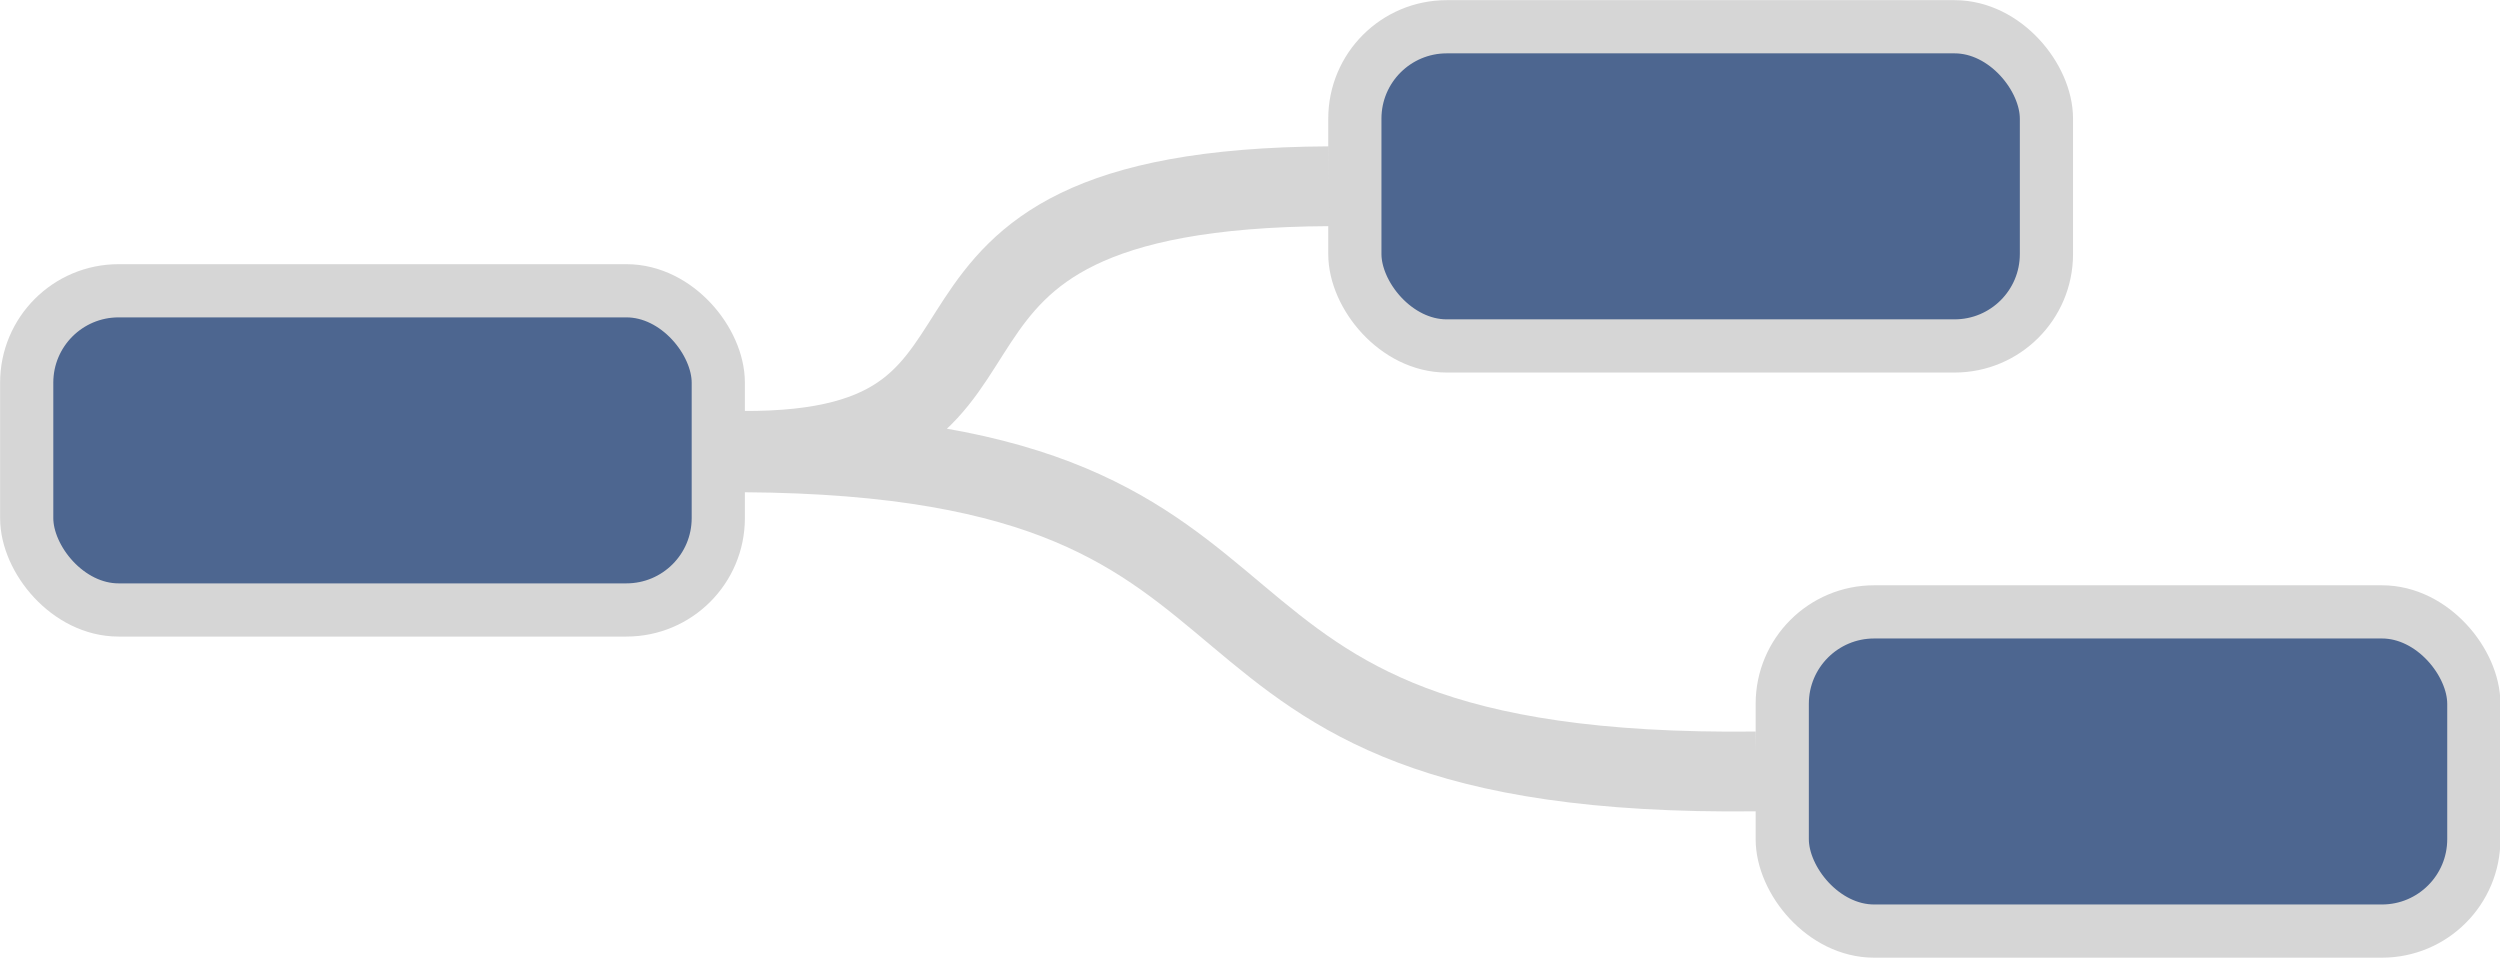
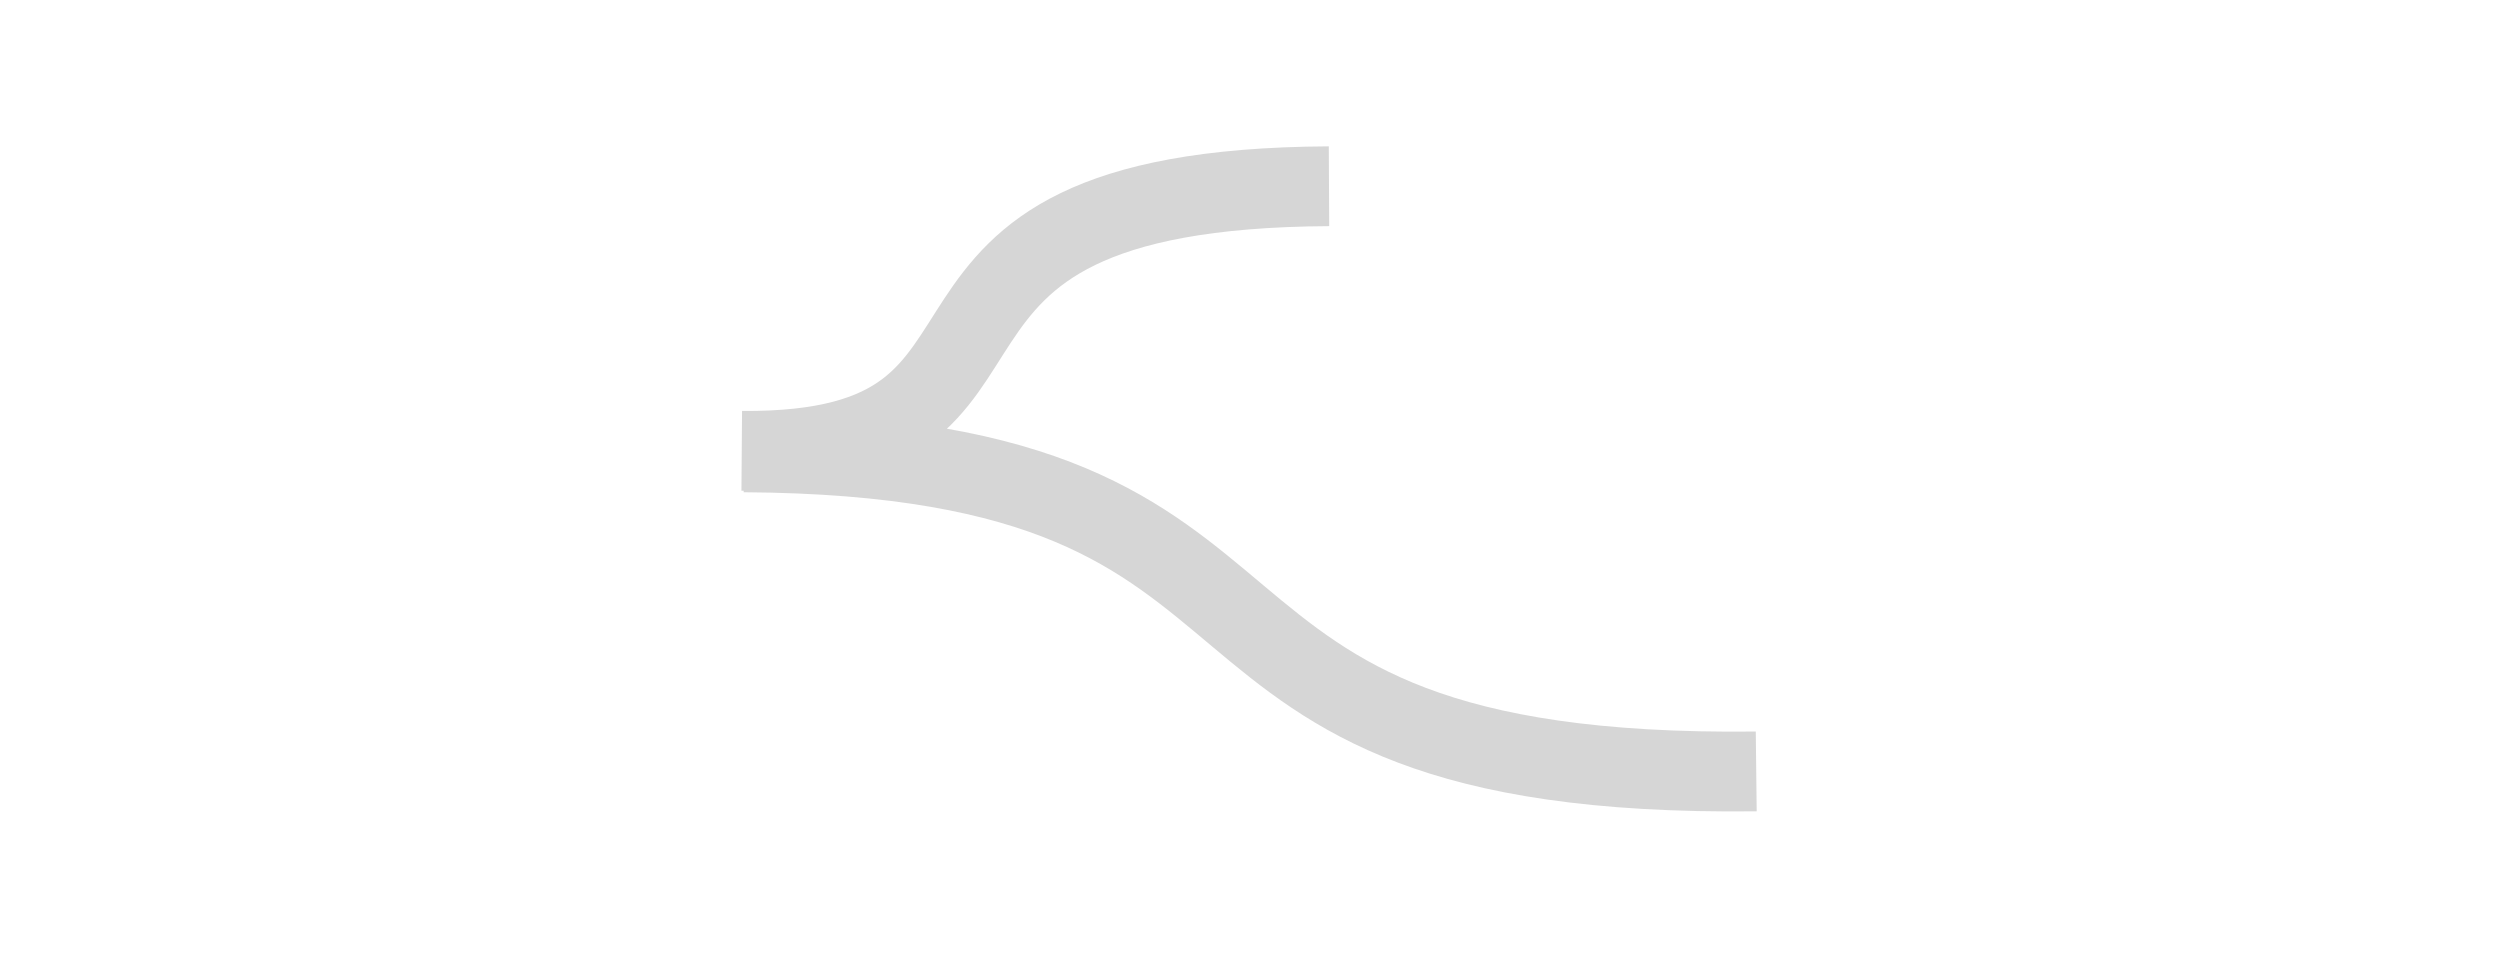
<svg xmlns="http://www.w3.org/2000/svg" xmlns:ns1="http://www.inkscape.org/namespaces/inkscape" xmlns:ns2="http://sodipodi.sourceforge.net/DTD/sodipodi-0.dtd" ns1:version="1.0rc1 (09960d6, 2020-04-09)" ns2:docname="header-logo-node-red.svg" id="svg845" version="1.1" height="18.006" width="46.994">
  <defs id="defs849" />
  <ns2:namedview ns1:current-layer="svg845" ns1:window-maximized="0" ns1:window-y="25" ns1:window-x="0" ns1:cy="15.539787" ns1:cx="21.648921" ns1:zoom="15.15087" showgrid="false" id="namedview847" ns1:window-height="793" ns1:window-width="1372" ns1:pageshadow="2" ns1:pageopacity="0" guidetolerance="10" gridtolerance="10" objecttolerance="10" borderopacity="1" bordercolor="#666666" pagecolor="#ffffff" />
-   <rect id="rect833" ry="1.727" height="6" width="13" y="5.466" x="0.502" style="fill:#4d6690;stroke:#d6d6d6;stroke-width:1;stroke-linejoin:round;fill-opacity:1" />
-   <rect id="rect835" ry="1.727" height="6" width="13" y="0.503" x="25.468" style="fill:#4d6690;stroke:#d6d6d6;stroke-width:1;stroke-linejoin:round;fill-opacity:1" />
-   <rect id="rect837" ry="1.727" height="6" width="13" y="11.502" x="33.502" style="fill:#4d6690;stroke:#d6d6d6;stroke-width:1;stroke-linejoin:round;fill-opacity:1" />
  <path d="M 13.943,8.475 C 20.251,8.523 15.78,3.55 24.982,3.501 m 8.031,11 C 20.874,14.641 25.52,8.576 13.984,8.503" fill="none" stroke-width="1.5" id="path841" ns1:connector-curvature="0" style="stroke:#d6d6d6" />
</svg>